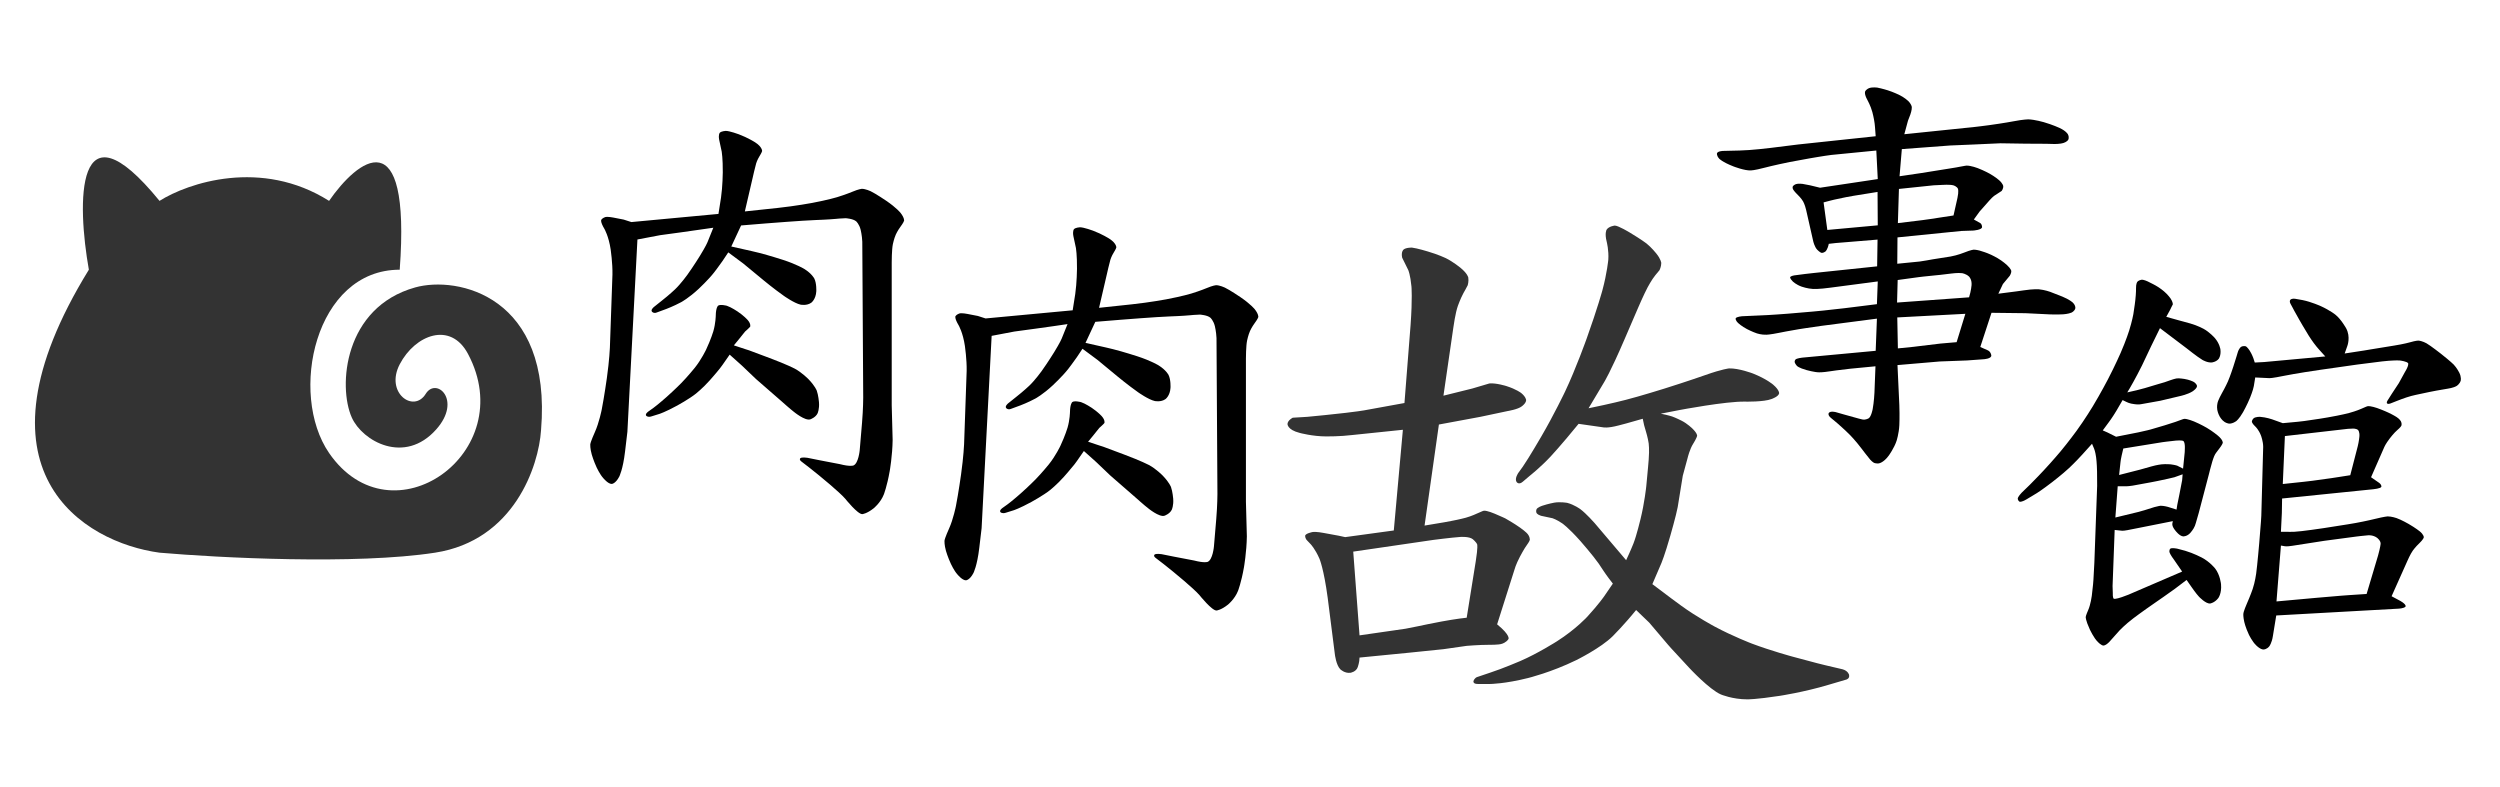
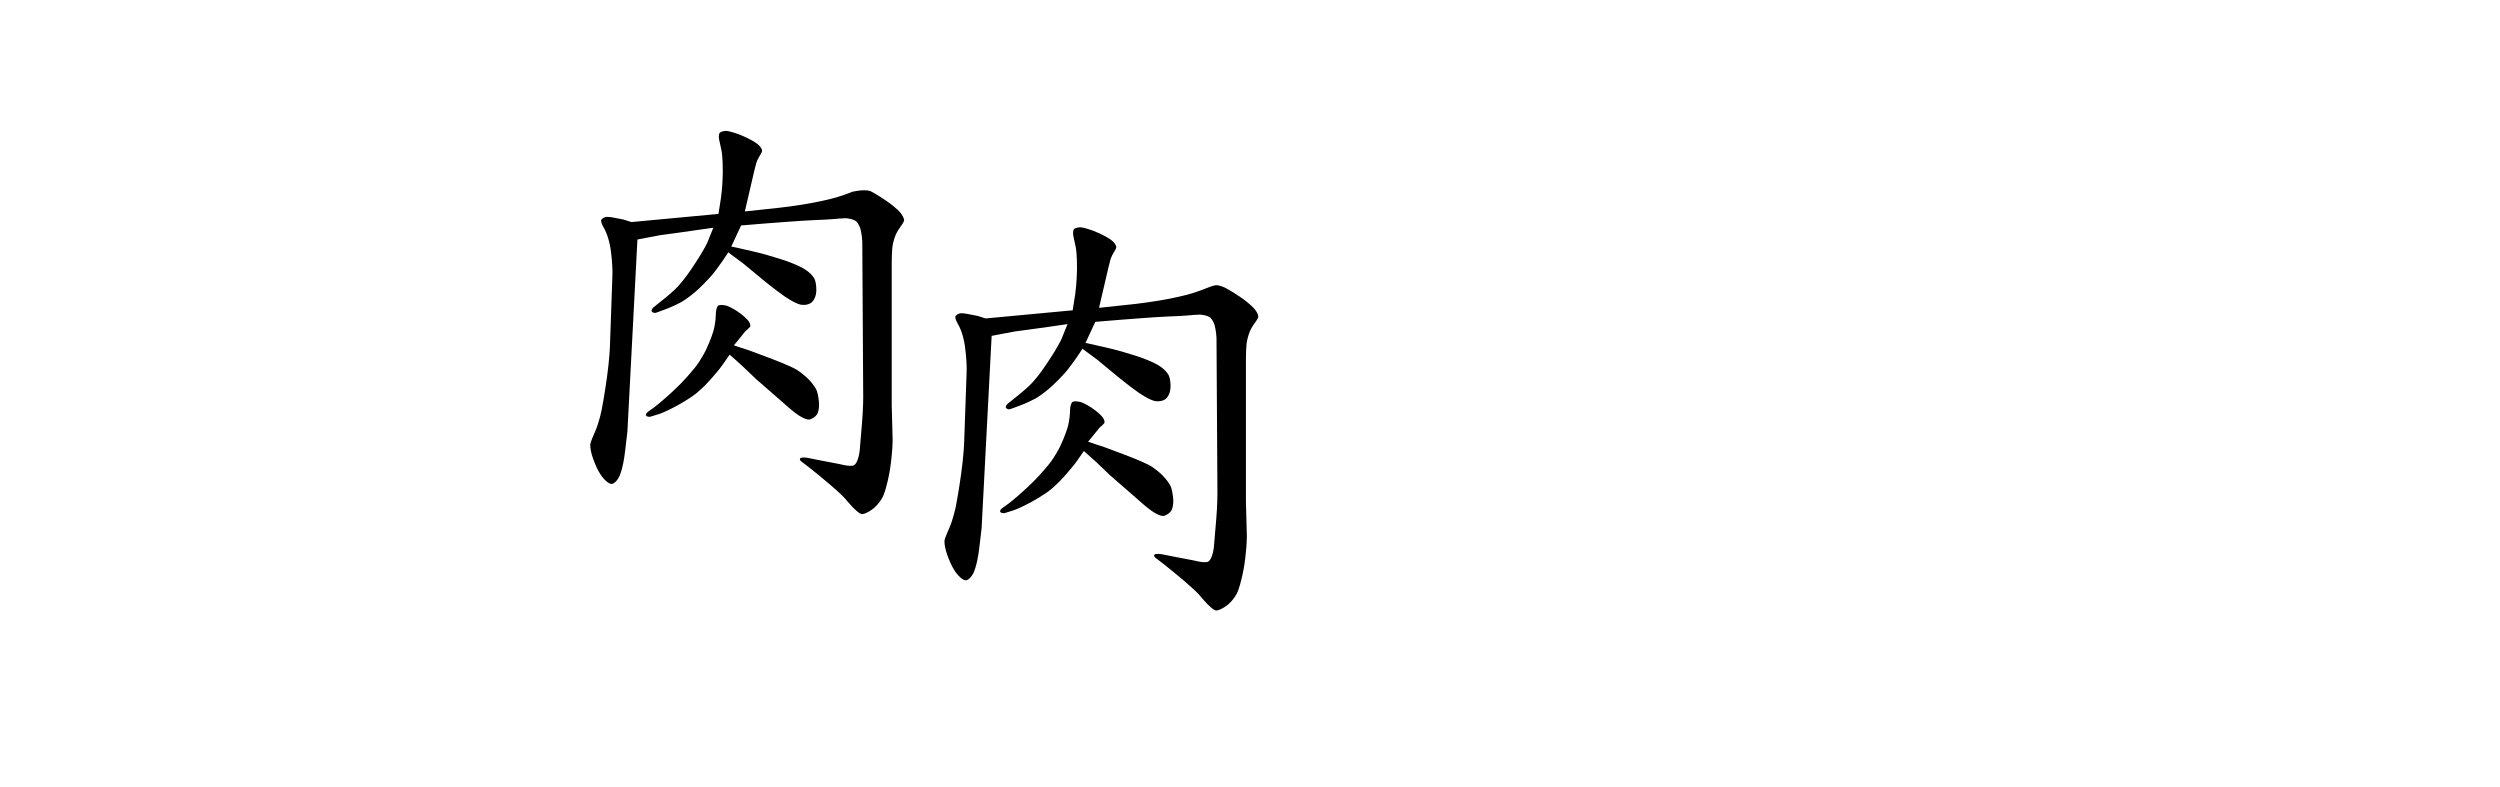
<svg xmlns="http://www.w3.org/2000/svg" width="143" height="45" viewBox="0 0 143 45" fill="none">
-   <path d="M9.124 11.49C4.274 5.54 4.409 11.636 5.083 15.427C-2.03 26.976 4.813 31.03 9.124 31.613C12.492 31.905 20.359 32.313 24.885 31.613C29.411 30.914 30.812 26.655 30.947 24.614C31.594 16.915 26.163 15.765 23.747 16.441C19.668 17.583 19.328 22.102 20.122 23.882C20.727 25.235 23.143 26.603 24.955 24.559C26.445 22.879 24.955 21.549 24.351 22.529C23.659 23.652 22.014 22.468 22.864 20.838C23.747 19.147 25.77 18.366 26.767 20.239C29.788 25.912 22.391 31.102 18.823 25.912C16.498 22.529 18.015 15.427 22.864 15.427C23.511 6.678 20.44 9.157 18.823 11.49C14.943 9.04 10.741 10.469 9.124 11.49Z" fill="#333333">
- </path>
-   <path d="M42.391 12.896L41.83 14.1C42.845 14.32 43.413 14.462 43.413 14.462C43.98 14.604 44.782 14.863 44.782 14.863C45.583 15.122 46.011 15.387 46.011 15.387C46.438 15.653 46.578 15.931 46.578 15.931C46.718 16.209 46.692 16.668 46.692 16.668C46.665 17.128 46.405 17.315 46.405 17.315C46.144 17.503 45.79 17.425 45.79 17.425C45.436 17.348 44.842 16.927 44.842 16.927C44.248 16.507 43.687 16.041 43.687 16.041L42.511 15.07L41.657 14.436C41.496 14.682 41.329 14.928 41.329 14.928C41.162 15.174 40.849 15.581 40.849 15.581C40.535 15.989 39.967 16.52 39.967 16.52C39.399 17.05 38.965 17.283 38.965 17.283C38.531 17.516 38.117 17.671 38.117 17.671L37.556 17.878C37.396 17.943 37.296 17.833 37.296 17.833C37.196 17.723 37.409 17.555 37.409 17.555L37.864 17.192C38.278 16.869 38.611 16.552 38.611 16.552C38.945 16.235 39.313 15.724 39.313 15.724C39.68 15.213 40.034 14.637 40.034 14.637C40.388 14.061 40.468 13.854 40.468 13.854L40.802 13.026C39.974 13.155 37.757 13.453 37.757 13.453L36.461 13.699L35.887 24.698C35.873 24.802 35.753 25.83 35.753 25.83C35.633 26.859 35.419 27.267 35.419 27.267C35.206 27.674 34.992 27.681 34.992 27.681C34.778 27.687 34.498 27.338 34.498 27.338C34.311 27.131 34.13 26.743 34.13 26.743C33.95 26.354 33.85 26.005 33.85 26.005C33.75 25.656 33.763 25.423 33.763 25.423C33.777 25.267 34.024 24.724 34.024 24.724C34.271 24.18 34.418 23.43 34.418 23.43C34.565 22.679 34.712 21.631 34.712 21.631C34.858 20.583 34.885 19.897 34.885 19.897L35.032 15.704C35.045 15.057 34.932 14.281 34.932 14.281C34.818 13.505 34.571 13.09 34.571 13.09C34.324 12.676 34.391 12.573 34.391 12.573C34.458 12.469 34.618 12.418 34.618 12.418C34.752 12.379 35.072 12.443 35.072 12.443L35.673 12.56L36.114 12.702L41.096 12.236L41.242 11.305C41.336 10.658 41.343 9.862 41.343 9.862C41.349 9.066 41.283 8.678 41.283 8.678L41.136 7.992C41.082 7.694 41.169 7.597 41.169 7.597C41.256 7.5 41.51 7.487 41.51 7.487C41.737 7.487 42.258 7.681 42.258 7.681C42.778 7.875 43.193 8.141 43.193 8.141C43.606 8.406 43.593 8.639 43.593 8.639C43.58 8.717 43.446 8.93 43.446 8.93C43.313 9.144 43.253 9.344 43.253 9.344C43.193 9.545 43.059 10.14 43.059 10.14L42.605 12.094C43.473 12.003 44.495 11.893 44.495 11.893C45.516 11.783 46.445 11.609 46.445 11.609C47.373 11.434 47.88 11.279 47.88 11.279C48.388 11.123 48.755 10.968 48.755 10.968C49.123 10.813 49.296 10.8 49.296 10.8C49.51 10.8 49.797 10.936 49.797 10.936C50.084 11.072 50.685 11.479 50.685 11.479C51.286 11.887 51.513 12.178 51.513 12.178C51.74 12.469 51.714 12.624 51.714 12.624C51.687 12.728 51.513 12.961 51.513 12.961C51.34 13.194 51.239 13.42 51.239 13.42C51.139 13.647 51.072 13.964 51.072 13.964C51.006 14.281 51.006 15.006 51.006 15.006L51.006 23.184L51.059 25.164C51.046 26.07 50.892 26.943 50.892 26.943C50.739 27.817 50.552 28.289 50.552 28.289C50.365 28.761 49.977 29.072 49.977 29.072C49.59 29.382 49.33 29.408 49.33 29.408C49.069 29.434 48.348 28.528 48.348 28.528C48.014 28.14 46.852 27.195 46.852 27.195L46.304 26.756L45.85 26.406C45.69 26.29 45.777 26.212 45.777 26.212C45.864 26.134 46.184 26.186 46.184 26.186L46.892 26.328L48.041 26.549C48.642 26.704 48.815 26.626 48.815 26.626C49.109 26.51 49.176 25.746 49.176 25.746C49.243 24.983 49.309 24.174 49.309 24.174C49.376 23.365 49.376 22.744 49.376 22.744L49.323 13.828C49.309 13.466 49.229 13.142 49.229 13.142C49.149 12.819 48.976 12.663 48.976 12.663C48.802 12.508 48.375 12.482 48.375 12.482C48.188 12.482 47.794 12.521 47.794 12.521C47.4 12.56 46.658 12.586 46.658 12.586C45.917 12.612 43.807 12.78 43.807 12.78L42.391 12.896ZM41.977 19.755C42.551 19.949 42.845 20.039 42.845 20.039L44.02 20.479C45.022 20.855 45.45 21.081 45.45 21.081C45.877 21.308 46.251 21.696 46.251 21.696C46.625 22.084 46.718 22.343 46.718 22.343C46.812 22.602 46.845 23.003 46.845 23.003C46.879 23.404 46.765 23.643 46.765 23.643C46.652 23.883 46.351 23.986 46.351 23.986C46.051 24.09 45.396 23.546 45.396 23.546C45.223 23.417 44.702 22.951 44.702 22.951L43.246 21.683L42.431 20.906L41.737 20.285C41.389 20.803 41.182 21.068 41.182 21.068C40.975 21.334 40.588 21.767 40.588 21.767C40.201 22.201 39.813 22.511 39.813 22.511C39.426 22.822 38.738 23.197 38.738 23.197C38.05 23.572 37.717 23.676 37.717 23.676L37.262 23.818C37.062 23.883 36.969 23.786 36.969 23.786C36.875 23.689 37.075 23.546 37.075 23.546L37.383 23.326C37.65 23.132 38.131 22.705 38.131 22.705C38.611 22.278 38.972 21.909 38.972 21.909C39.333 21.541 39.727 21.055 39.727 21.055C40.121 20.57 40.394 19.988 40.394 19.988C40.668 19.405 40.802 18.952 40.802 18.952C40.935 18.5 40.942 18.047 40.942 18.047C40.949 17.594 41.069 17.49 41.069 17.49C41.189 17.387 41.576 17.49 41.576 17.49C41.817 17.568 42.184 17.814 42.184 17.814C42.551 18.059 42.758 18.293 42.758 18.293C42.965 18.525 42.912 18.681 42.912 18.681C42.885 18.732 42.618 18.965 42.618 18.965L42.244 19.431L41.977 19.755Z" fill="#000000">
+   <path d="M42.391 12.896L41.83 14.1C42.845 14.32 43.413 14.462 43.413 14.462C43.98 14.604 44.782 14.863 44.782 14.863C45.583 15.122 46.011 15.387 46.011 15.387C46.438 15.653 46.578 15.931 46.578 15.931C46.718 16.209 46.692 16.668 46.692 16.668C46.665 17.128 46.405 17.315 46.405 17.315C46.144 17.503 45.79 17.425 45.79 17.425C45.436 17.348 44.842 16.927 44.842 16.927C44.248 16.507 43.687 16.041 43.687 16.041L42.511 15.07L41.657 14.436C41.496 14.682 41.329 14.928 41.329 14.928C41.162 15.174 40.849 15.581 40.849 15.581C40.535 15.989 39.967 16.52 39.967 16.52C39.399 17.05 38.965 17.283 38.965 17.283C38.531 17.516 38.117 17.671 38.117 17.671L37.556 17.878C37.396 17.943 37.296 17.833 37.296 17.833C37.196 17.723 37.409 17.555 37.409 17.555L37.864 17.192C38.278 16.869 38.611 16.552 38.611 16.552C38.945 16.235 39.313 15.724 39.313 15.724C39.68 15.213 40.034 14.637 40.034 14.637C40.388 14.061 40.468 13.854 40.468 13.854L40.802 13.026C39.974 13.155 37.757 13.453 37.757 13.453L36.461 13.699L35.887 24.698C35.873 24.802 35.753 25.83 35.753 25.83C35.633 26.859 35.419 27.267 35.419 27.267C35.206 27.674 34.992 27.681 34.992 27.681C34.778 27.687 34.498 27.338 34.498 27.338C34.311 27.131 34.13 26.743 34.13 26.743C33.95 26.354 33.85 26.005 33.85 26.005C33.75 25.656 33.763 25.423 33.763 25.423C33.777 25.267 34.024 24.724 34.024 24.724C34.271 24.18 34.418 23.43 34.418 23.43C34.565 22.679 34.712 21.631 34.712 21.631C34.858 20.583 34.885 19.897 34.885 19.897L35.032 15.704C35.045 15.057 34.932 14.281 34.932 14.281C34.818 13.505 34.571 13.09 34.571 13.09C34.324 12.676 34.391 12.573 34.391 12.573C34.458 12.469 34.618 12.418 34.618 12.418C34.752 12.379 35.072 12.443 35.072 12.443L35.673 12.56L36.114 12.702L41.096 12.236L41.242 11.305C41.336 10.658 41.343 9.862 41.343 9.862C41.349 9.066 41.283 8.678 41.283 8.678L41.136 7.992C41.082 7.694 41.169 7.597 41.169 7.597C41.256 7.5 41.51 7.487 41.51 7.487C41.737 7.487 42.258 7.681 42.258 7.681C42.778 7.875 43.193 8.141 43.193 8.141C43.606 8.406 43.593 8.639 43.593 8.639C43.58 8.717 43.446 8.93 43.446 8.93C43.313 9.144 43.253 9.344 43.253 9.344C43.193 9.545 43.059 10.14 43.059 10.14L42.605 12.094C43.473 12.003 44.495 11.893 44.495 11.893C45.516 11.783 46.445 11.609 46.445 11.609C47.373 11.434 47.88 11.279 47.88 11.279C48.388 11.123 48.755 10.968 48.755 10.968C49.51 10.8 49.797 10.936 49.797 10.936C50.084 11.072 50.685 11.479 50.685 11.479C51.286 11.887 51.513 12.178 51.513 12.178C51.74 12.469 51.714 12.624 51.714 12.624C51.687 12.728 51.513 12.961 51.513 12.961C51.34 13.194 51.239 13.42 51.239 13.42C51.139 13.647 51.072 13.964 51.072 13.964C51.006 14.281 51.006 15.006 51.006 15.006L51.006 23.184L51.059 25.164C51.046 26.07 50.892 26.943 50.892 26.943C50.739 27.817 50.552 28.289 50.552 28.289C50.365 28.761 49.977 29.072 49.977 29.072C49.59 29.382 49.33 29.408 49.33 29.408C49.069 29.434 48.348 28.528 48.348 28.528C48.014 28.14 46.852 27.195 46.852 27.195L46.304 26.756L45.85 26.406C45.69 26.29 45.777 26.212 45.777 26.212C45.864 26.134 46.184 26.186 46.184 26.186L46.892 26.328L48.041 26.549C48.642 26.704 48.815 26.626 48.815 26.626C49.109 26.51 49.176 25.746 49.176 25.746C49.243 24.983 49.309 24.174 49.309 24.174C49.376 23.365 49.376 22.744 49.376 22.744L49.323 13.828C49.309 13.466 49.229 13.142 49.229 13.142C49.149 12.819 48.976 12.663 48.976 12.663C48.802 12.508 48.375 12.482 48.375 12.482C48.188 12.482 47.794 12.521 47.794 12.521C47.4 12.56 46.658 12.586 46.658 12.586C45.917 12.612 43.807 12.78 43.807 12.78L42.391 12.896ZM41.977 19.755C42.551 19.949 42.845 20.039 42.845 20.039L44.02 20.479C45.022 20.855 45.45 21.081 45.45 21.081C45.877 21.308 46.251 21.696 46.251 21.696C46.625 22.084 46.718 22.343 46.718 22.343C46.812 22.602 46.845 23.003 46.845 23.003C46.879 23.404 46.765 23.643 46.765 23.643C46.652 23.883 46.351 23.986 46.351 23.986C46.051 24.09 45.396 23.546 45.396 23.546C45.223 23.417 44.702 22.951 44.702 22.951L43.246 21.683L42.431 20.906L41.737 20.285C41.389 20.803 41.182 21.068 41.182 21.068C40.975 21.334 40.588 21.767 40.588 21.767C40.201 22.201 39.813 22.511 39.813 22.511C39.426 22.822 38.738 23.197 38.738 23.197C38.05 23.572 37.717 23.676 37.717 23.676L37.262 23.818C37.062 23.883 36.969 23.786 36.969 23.786C36.875 23.689 37.075 23.546 37.075 23.546L37.383 23.326C37.65 23.132 38.131 22.705 38.131 22.705C38.611 22.278 38.972 21.909 38.972 21.909C39.333 21.541 39.727 21.055 39.727 21.055C40.121 20.57 40.394 19.988 40.394 19.988C40.668 19.405 40.802 18.952 40.802 18.952C40.935 18.5 40.942 18.047 40.942 18.047C40.949 17.594 41.069 17.49 41.069 17.49C41.189 17.387 41.576 17.49 41.576 17.49C41.817 17.568 42.184 17.814 42.184 17.814C42.551 18.059 42.758 18.293 42.758 18.293C42.965 18.525 42.912 18.681 42.912 18.681C42.885 18.732 42.618 18.965 42.618 18.965L42.244 19.431L41.977 19.755Z" fill="#000000">
</path>
  <path d="M62.652 18.409L62.091 19.613C63.106 19.833 63.674 19.975 63.674 19.975C64.242 20.117 65.043 20.376 65.043 20.376C65.844 20.635 66.272 20.9 66.272 20.9C66.699 21.165 66.839 21.444 66.839 21.444C66.98 21.722 66.953 22.181 66.953 22.181C66.926 22.641 66.666 22.828 66.666 22.828C66.405 23.016 66.051 22.938 66.051 22.938C65.697 22.861 65.103 22.44 65.103 22.44C64.509 22.02 63.948 21.554 63.948 21.554L62.772 20.583L61.918 19.949C61.757 20.195 61.59 20.441 61.59 20.441C61.423 20.687 61.11 21.094 61.11 21.094C60.796 21.502 60.228 22.032 60.228 22.032C59.66 22.563 59.226 22.796 59.226 22.796C58.792 23.029 58.378 23.184 58.378 23.184L57.817 23.391C57.657 23.456 57.557 23.346 57.557 23.346C57.457 23.236 57.67 23.068 57.67 23.068L58.124 22.705C58.538 22.382 58.872 22.065 58.872 22.065C59.206 21.748 59.574 21.237 59.574 21.237C59.941 20.725 60.295 20.15 60.295 20.15C60.649 19.574 60.729 19.367 60.729 19.367L61.063 18.538C60.235 18.668 58.018 18.965 58.018 18.965L56.722 19.211L56.148 30.211C56.135 30.314 56.014 31.343 56.014 31.343C55.894 32.372 55.68 32.779 55.68 32.779C55.467 33.187 55.253 33.194 55.253 33.194C55.039 33.2 54.759 32.851 54.759 32.851C54.572 32.644 54.392 32.255 54.392 32.255C54.211 31.867 54.111 31.518 54.111 31.518C54.011 31.168 54.024 30.936 54.024 30.936C54.038 30.78 54.285 30.237 54.285 30.237C54.532 29.693 54.679 28.943 54.679 28.943C54.826 28.192 54.972 27.144 54.972 27.144C55.119 26.096 55.146 25.41 55.146 25.41L55.293 21.217C55.306 20.57 55.193 19.794 55.193 19.794C55.079 19.017 54.832 18.603 54.832 18.603C54.585 18.189 54.652 18.086 54.652 18.086C54.719 17.982 54.879 17.93 54.879 17.93C55.013 17.892 55.333 17.956 55.333 17.956L55.934 18.073L56.375 18.215L61.357 17.749L61.504 16.817C61.597 16.17 61.604 15.375 61.604 15.375C61.61 14.579 61.544 14.191 61.544 14.191L61.397 13.505C61.343 13.207 61.43 13.11 61.43 13.11C61.517 13.013 61.771 13 61.771 13C61.998 13 62.519 13.194 62.519 13.194C63.039 13.388 63.453 13.653 63.453 13.653C63.867 13.919 63.854 14.152 63.854 14.152C63.841 14.229 63.707 14.443 63.707 14.443C63.574 14.656 63.514 14.857 63.514 14.857C63.453 15.057 63.32 15.653 63.32 15.653L62.866 17.607C63.734 17.516 64.756 17.406 64.756 17.406C65.777 17.296 66.706 17.122 66.706 17.122C67.634 16.947 68.141 16.791 68.141 16.791C68.649 16.636 69.016 16.481 69.016 16.481C69.383 16.326 69.557 16.313 69.557 16.313C69.771 16.313 70.058 16.449 70.058 16.449C70.345 16.584 70.946 16.992 70.946 16.992C71.547 17.4 71.774 17.691 71.774 17.691C72.001 17.982 71.975 18.137 71.975 18.137C71.948 18.241 71.774 18.474 71.774 18.474C71.601 18.707 71.501 18.933 71.501 18.933C71.4 19.16 71.334 19.477 71.334 19.477C71.267 19.794 71.267 20.518 71.267 20.518L71.267 28.697L71.32 30.677C71.307 31.582 71.153 32.456 71.153 32.456C71 33.329 70.813 33.802 70.813 33.802C70.626 34.274 70.238 34.585 70.238 34.585C69.851 34.895 69.591 34.921 69.591 34.921C69.33 34.947 68.609 34.041 68.609 34.041C68.275 33.653 67.113 32.708 67.113 32.708L66.565 32.268L66.111 31.919C65.951 31.802 66.038 31.725 66.038 31.725C66.125 31.647 66.445 31.699 66.445 31.699L67.153 31.841L68.302 32.061C68.903 32.217 69.076 32.139 69.076 32.139C69.37 32.023 69.437 31.259 69.437 31.259C69.504 30.495 69.57 29.687 69.57 29.687C69.637 28.878 69.637 28.257 69.637 28.257L69.584 19.341C69.57 18.979 69.49 18.655 69.49 18.655C69.41 18.331 69.237 18.176 69.237 18.176C69.063 18.021 68.636 17.995 68.636 17.995C68.449 17.995 68.055 18.034 68.055 18.034C67.661 18.073 66.919 18.099 66.919 18.099C66.178 18.124 64.068 18.293 64.068 18.293L62.652 18.409ZM62.238 25.267C62.812 25.462 63.106 25.552 63.106 25.552L64.282 25.992C65.283 26.367 65.711 26.594 65.711 26.594C66.138 26.82 66.512 27.209 66.512 27.209C66.886 27.597 66.98 27.856 66.98 27.856C67.073 28.114 67.106 28.516 67.106 28.516C67.14 28.917 67.026 29.156 67.026 29.156C66.913 29.395 66.612 29.499 66.612 29.499C66.312 29.603 65.657 29.059 65.657 29.059C65.484 28.93 64.963 28.464 64.963 28.464L63.507 27.196L62.692 26.419L61.998 25.798C61.651 26.316 61.444 26.581 61.444 26.581C61.236 26.846 60.849 27.28 60.849 27.28C60.462 27.713 60.075 28.024 60.075 28.024C59.687 28.334 58.999 28.71 58.999 28.71C58.312 29.085 57.978 29.189 57.978 29.189L57.523 29.331C57.323 29.395 57.23 29.299 57.23 29.299C57.136 29.201 57.337 29.059 57.337 29.059L57.644 28.839C57.911 28.645 58.392 28.218 58.392 28.218C58.872 27.791 59.233 27.422 59.233 27.422C59.594 27.053 59.988 26.568 59.988 26.568C60.382 26.083 60.656 25.5 60.656 25.5C60.929 24.918 61.063 24.465 61.063 24.465C61.196 24.012 61.203 23.559 61.203 23.559C61.21 23.107 61.33 23.003 61.33 23.003C61.45 22.899 61.837 23.003 61.837 23.003C62.078 23.081 62.445 23.326 62.445 23.326C62.812 23.572 63.019 23.805 63.019 23.805C63.227 24.038 63.173 24.194 63.173 24.194C63.146 24.245 62.879 24.478 62.879 24.478L62.505 24.944L62.238 25.267Z" fill="#000000">
</path>
-   <path d="M94.515 33.413C95.294 34.01 96.175 34.653 96.175 34.653C97.056 35.294 98.085 35.843 98.085 35.843C99.114 36.396 100.205 36.813 100.205 36.813C101.299 37.226 102.545 37.563 102.545 37.563C103.787 37.906 104.415 38.053 104.415 38.053L105.395 38.283C105.71 38.371 105.765 38.593 105.765 38.593C105.821 38.822 105.605 38.873 105.605 38.873L104.585 39.173C103.177 39.595 101.795 39.803 101.795 39.803C100.414 40.014 99.945 40.003 99.945 40.003C99.093 40.003 98.435 39.723 98.435 39.723C97.777 39.442 96.635 38.213 96.635 38.213C95.496 36.993 95.405 36.873 95.405 36.873L94.335 35.613L93.585 34.893C92.937 35.701 92.255 36.383 92.255 36.383C91.57 37.068 90.155 37.763 90.155 37.763C88.737 38.457 87.405 38.783 87.405 38.783C86.08 39.117 85.245 39.123 85.245 39.123L84.525 39.123C84.229 39.123 84.285 38.953 84.285 38.953C84.341 38.786 84.475 38.733 84.475 38.733L85.245 38.473C85.95 38.245 86.955 37.813 86.955 37.813C87.956 37.383 89.055 36.683 89.055 36.683C90.158 35.981 90.805 35.263 90.805 35.263C91.454 34.552 91.755 34.113 91.755 34.113L92.255 33.383C91.885 32.909 91.715 32.643 91.715 32.643L91.435 32.223C91.102 31.749 90.395 30.943 90.395 30.943C89.682 30.144 89.355 29.933 89.355 29.933C89.031 29.714 88.805 29.643 88.805 29.643L88.145 29.503C87.923 29.433 87.885 29.333 87.885 29.333C87.848 29.237 87.885 29.143 87.885 29.143C87.922 29.02 88.235 28.923 88.235 28.923C88.55 28.818 88.895 28.753 88.895 28.753C89.238 28.692 89.645 28.763 89.645 28.763C90.053 28.869 90.395 29.123 90.395 29.123C90.738 29.378 91.215 29.923 91.215 29.923L93.015 32.043C93.256 31.534 93.435 31.083 93.435 31.083C93.612 30.635 93.835 29.703 93.835 29.703C94.067 28.764 94.165 27.833 94.165 27.833C94.258 26.902 94.305 26.293 94.305 26.293C94.352 25.687 94.305 25.363 94.305 25.363C94.259 25.038 94.145 24.673 94.145 24.673C94.034 24.304 94.035 24.283 94.035 24.283L93.965 23.953C93.261 24.164 92.595 24.333 92.595 24.333C91.937 24.509 91.695 24.443 91.695 24.443L90.295 24.243C89.294 25.473 88.695 26.113 88.695 26.113C88.102 26.745 87.505 27.213 87.505 27.213L87.105 27.553C86.864 27.764 86.745 27.563 86.745 27.563C86.625 27.37 86.845 27.053 86.845 27.053L87.105 26.693C87.458 26.184 88.165 24.963 88.165 24.963C88.879 23.743 89.515 22.413 89.515 22.413C90.146 21.087 90.765 19.343 90.765 19.343C91.386 17.605 91.655 16.613 91.655 16.613C91.924 15.621 91.995 14.853 91.995 14.853C92.032 14.326 91.905 13.833 91.905 13.833C91.776 13.341 91.895 13.143 91.895 13.143C92.016 12.941 92.365 12.903 92.365 12.903C92.569 12.903 93.225 13.303 93.225 13.303C93.883 13.698 94.175 13.923 94.175 13.923C94.463 14.152 94.735 14.493 94.735 14.493C95.013 14.836 95.025 15.043 95.025 15.043C95.025 15.254 94.925 15.453 94.925 15.453C94.888 15.506 94.685 15.743 94.685 15.743C94.481 15.989 94.245 16.433 94.245 16.433C94.014 16.872 93.705 17.593 93.705 17.593L92.925 19.403C92.11 21.3 91.755 21.863 91.755 21.863L90.865 23.353C92.163 23.09 92.985 22.873 92.985 22.873C93.81 22.663 95.185 22.233 95.185 22.233C96.557 21.803 97.545 21.453 97.545 21.453C98.537 21.102 98.905 21.073 98.905 21.073C99.462 21.056 100.265 21.363 100.265 21.363C101.062 21.679 101.425 22.003 101.425 22.003C101.796 22.319 101.765 22.503 101.765 22.503C101.728 22.688 101.335 22.823 101.335 22.823C100.891 22.999 99.815 22.973 99.815 22.973C98.74 22.947 96.075 23.453 96.075 23.453L94.995 23.663C95.44 23.751 95.645 23.823 95.645 23.823C95.849 23.893 96.185 24.063 96.185 24.063C96.519 24.23 96.805 24.513 96.805 24.513C97.093 24.794 97.075 24.923 97.075 24.923C97.057 25.055 96.855 25.373 96.855 25.373C96.651 25.689 96.535 26.183 96.535 26.183L96.255 27.213L95.965 29.003C95.873 29.495 95.545 30.633 95.545 30.633C95.221 31.766 95.035 32.203 95.035 32.203L94.515 33.413ZM82.565 22.633L84.215 22.223L85.195 21.933C85.585 21.898 86.165 22.083 86.165 22.083C86.749 22.268 87.015 22.483 87.015 22.483C87.284 22.703 87.295 22.883 87.295 22.883C87.295 23.068 87.045 23.243 87.045 23.243C86.823 23.419 86.235 23.513 86.235 23.513L84.675 23.843L82.305 24.283L81.485 30.063C82.486 29.905 82.995 29.803 82.995 29.803C83.505 29.707 83.845 29.613 83.845 29.613C84.188 29.517 84.485 29.373 84.485 29.373C84.782 29.233 84.875 29.213 84.875 29.213C85.061 29.196 85.495 29.383 85.495 29.383C85.931 29.568 86.105 29.653 86.105 29.653C86.272 29.741 86.685 30.003 86.685 30.003C87.102 30.267 87.315 30.473 87.315 30.473C87.528 30.675 87.505 30.883 87.505 30.883C87.487 30.971 87.345 31.163 87.345 31.163C87.197 31.356 86.945 31.833 86.945 31.833C86.695 32.307 86.625 32.593 86.625 32.593L85.635 35.713C86.414 36.345 86.285 36.553 86.285 36.553C86.156 36.755 85.915 36.823 85.915 36.823C85.73 36.893 85.165 36.883 85.165 36.883C84.6 36.883 83.895 36.943 83.895 36.943L82.565 37.133L80.615 37.333L77.765 37.613C77.765 37.877 77.665 38.153 77.665 38.153C77.573 38.434 77.245 38.483 77.245 38.483C76.912 38.527 76.665 38.283 76.665 38.283C76.424 38.037 76.355 37.433 76.355 37.433L75.945 34.203C75.723 32.535 75.475 31.963 75.475 31.963C75.225 31.392 74.975 31.133 74.975 31.133L74.775 30.923C74.646 30.8 74.655 30.653 74.655 30.653C74.655 30.513 75.075 30.433 75.075 30.433C75.279 30.398 75.705 30.483 75.705 30.483L76.575 30.643L76.945 30.723L79.725 30.343L80.245 24.583L77.355 24.883C76.651 24.971 75.865 24.963 75.865 24.963C75.078 24.963 74.345 24.763 74.345 24.763C73.613 24.579 73.645 24.243 73.645 24.243C73.664 24.032 73.945 23.893 73.945 23.893L74.775 23.843L75.795 23.743C77.704 23.55 78.135 23.453 78.135 23.453L80.335 23.053L80.685 18.593C80.797 17.048 80.735 16.383 80.735 16.383C80.671 15.716 80.555 15.453 80.555 15.453L80.205 14.743C80.131 14.409 80.275 14.283 80.275 14.283C80.414 14.152 80.765 14.163 80.765 14.163C81.062 14.198 81.665 14.383 81.665 14.383C82.268 14.559 82.695 14.763 82.695 14.763C83.122 14.974 83.535 15.313 83.535 15.313C83.952 15.656 83.985 15.873 83.985 15.873C84.022 16.084 83.955 16.313 83.955 16.313C83.9 16.436 83.715 16.753 83.715 16.753C83.539 17.078 83.395 17.483 83.395 17.483C83.247 17.887 83.135 18.713 83.135 18.713L82.565 22.633ZM77.765 36.343L80.395 35.963C80.525 35.946 81.675 35.703 81.675 35.703C82.825 35.466 83.485 35.383 83.485 35.383L83.895 35.333L84.415 32.093C84.545 31.268 84.495 31.143 84.495 31.143C84.449 31.012 84.245 30.843 84.245 30.843C84.041 30.676 83.535 30.713 83.535 30.713C83.026 30.748 81.985 30.883 81.985 30.883L77.405 31.553L77.765 36.343Z" fill="#333333">
- </path>
-   <path d="M107.289 7.793C107.265 7.367 107.23 7.068 107.23 7.068C107.194 6.769 107.099 6.413 107.099 6.413C107.004 6.056 106.814 5.717 106.814 5.717C106.624 5.377 106.683 5.239 106.683 5.239C106.743 5.101 106.921 5.038 106.921 5.038C107.099 4.975 107.372 5.009 107.372 5.009C107.669 5.067 107.978 5.165 107.978 5.165C108.286 5.262 108.613 5.418 108.613 5.418C108.939 5.573 109.141 5.769 109.141 5.769C109.343 5.964 109.355 6.125 109.355 6.125C109.367 6.286 109.272 6.551 109.272 6.551C109.129 6.896 109.117 6.976 109.117 6.976L108.927 7.678L112.382 7.321C112.928 7.275 113.771 7.16 113.771 7.16C114.614 7.045 115.184 6.936 115.184 6.936C115.754 6.827 116.015 6.827 116.015 6.827C116.395 6.838 116.905 6.988 116.905 6.988C117.416 7.137 117.802 7.316 117.802 7.316C118.187 7.494 118.282 7.678 118.282 7.678C118.377 7.862 118.306 7.989 118.306 7.989C118.235 8.115 118.045 8.173 118.045 8.173C117.796 8.253 117.463 8.236 117.463 8.236C117.131 8.219 115.908 8.219 115.908 8.219L114.424 8.196L112.904 8.265L111.551 8.322L108.785 8.529L108.654 10.082C109.651 9.944 110.405 9.817 110.405 9.817C111.159 9.691 111.48 9.645 111.48 9.645C111.8 9.599 112.085 9.541 112.085 9.541C112.37 9.484 112.489 9.472 112.489 9.472C112.75 9.472 113.124 9.616 113.124 9.616C113.498 9.76 113.807 9.933 113.807 9.933C114.115 10.105 114.341 10.301 114.341 10.301C114.566 10.496 114.584 10.64 114.584 10.64C114.602 10.784 114.495 10.922 114.495 10.922L114.056 11.209C113.937 11.29 113.605 11.681 113.605 11.681L113.237 12.095L112.904 12.555L113.272 12.762C113.379 12.831 113.373 12.992 113.373 12.992C113.367 13.153 112.869 13.188 112.869 13.188L112.192 13.211L111.503 13.28L108.536 13.579L108.524 15.086L109.806 14.959C109.865 14.959 110.554 14.833 110.554 14.833L111.575 14.672C111.966 14.603 112.352 14.447 112.352 14.447C112.738 14.292 112.893 14.28 112.893 14.28C113.035 14.28 113.231 14.332 113.231 14.332C113.427 14.384 113.694 14.488 113.694 14.488C113.961 14.591 114.258 14.764 114.258 14.764C114.555 14.936 114.798 15.161 114.798 15.161C115.041 15.385 115.047 15.505 115.047 15.505C115.053 15.626 114.958 15.776 114.958 15.776L114.566 16.247L114.305 16.8C115.172 16.696 115.742 16.61 115.742 16.61C116.312 16.523 116.62 16.547 116.62 16.547C116.965 16.581 117.261 16.69 117.261 16.69C117.558 16.8 117.968 16.966 117.968 16.966C118.377 17.133 118.555 17.3 118.555 17.3C118.733 17.467 118.71 17.628 118.71 17.628C118.674 17.8 118.49 17.881 118.49 17.881C118.306 17.961 118.009 17.979 118.009 17.979C117.713 17.996 117.273 17.984 117.273 17.984L115.86 17.915L113.913 17.892L113.272 19.848L113.712 20.043C113.878 20.124 113.902 20.325 113.902 20.325C113.925 20.526 113.462 20.549 113.462 20.549L112.513 20.618L110.957 20.676L108.536 20.883L108.642 23.172C108.666 23.828 108.642 24.317 108.642 24.317C108.619 24.805 108.482 25.22 108.482 25.22C108.346 25.634 108.037 26.059 108.037 26.059C107.728 26.485 107.455 26.508 107.455 26.508C107.36 26.519 107.241 26.491 107.241 26.491C107.123 26.462 106.974 26.289 106.974 26.289C106.826 26.117 106.488 25.668 106.488 25.668C106.149 25.22 105.852 24.915 105.852 24.915C105.556 24.61 105.093 24.207 105.093 24.207L104.748 23.92C104.511 23.736 104.612 23.615 104.612 23.615C104.713 23.494 105.01 23.575 105.01 23.575L105.449 23.701C106.327 23.954 106.529 23.994 106.529 23.994C106.731 24.035 106.897 23.92 106.897 23.92C107.04 23.816 107.117 23.402 107.117 23.402C107.194 22.988 107.218 22.47 107.218 22.47L107.277 20.952L105.841 21.09C105.188 21.159 104.707 21.234 104.707 21.234C104.226 21.309 104.048 21.297 104.048 21.297C103.799 21.297 103.342 21.171 103.342 21.171C102.884 21.044 102.784 20.929 102.784 20.929C102.683 20.814 102.659 20.728 102.659 20.728C102.635 20.642 102.7 20.567 102.7 20.567C102.766 20.492 103.086 20.457 103.086 20.457L107.289 20.066L107.36 18.226L104.179 18.64C103.431 18.744 102.896 18.83 102.896 18.83C102.362 18.916 101.798 19.031 101.798 19.031C101.234 19.146 101.044 19.146 101.044 19.146C100.759 19.158 100.498 19.071 100.498 19.071C100.237 18.985 99.928 18.824 99.928 18.824C99.62 18.663 99.43 18.485 99.43 18.485C99.24 18.306 99.281 18.209 99.281 18.209C99.323 18.111 99.667 18.088 99.667 18.088L100.688 18.042C101.151 18.03 102.255 17.944 102.255 17.944C103.359 17.858 104.273 17.766 104.273 17.766C105.188 17.674 105.983 17.57 105.983 17.57L107.36 17.398L107.408 16.098L104.701 16.454C104.036 16.547 103.71 16.529 103.71 16.529C103.383 16.512 103.057 16.397 103.057 16.397C102.73 16.282 102.546 16.098 102.546 16.098C102.362 15.914 102.398 15.851 102.398 15.851C102.433 15.787 102.623 15.753 102.623 15.753C102.813 15.718 103.751 15.615 103.751 15.615L107.372 15.235L107.396 13.705L105.579 13.855L105.01 13.901L104.606 13.947C104.535 14.292 104.416 14.384 104.416 14.384C104.297 14.476 104.202 14.464 104.202 14.464C104.107 14.453 103.947 14.286 103.947 14.286C103.787 14.12 103.716 13.797 103.716 13.797L103.312 12.014C103.241 11.704 103.14 11.526 103.14 11.526C103.039 11.347 102.843 11.158 102.843 11.158C102.647 10.968 102.576 10.853 102.576 10.853C102.505 10.738 102.552 10.657 102.552 10.657C102.6 10.577 102.73 10.531 102.73 10.531C102.861 10.485 103.11 10.519 103.11 10.519C103.359 10.565 103.537 10.6 103.537 10.6L104.107 10.738L107.408 10.243L107.325 8.61L104.748 8.863C104.368 8.909 103.514 9.058 103.514 9.058L102.386 9.265C101.472 9.449 100.908 9.599 100.908 9.599C100.344 9.748 100.154 9.748 100.154 9.748C99.798 9.771 99.151 9.518 99.151 9.518C98.504 9.265 98.338 9.076 98.338 9.076C98.171 8.886 98.213 8.765 98.213 8.765C98.254 8.644 98.551 8.633 98.551 8.633L99.501 8.61C100.178 8.598 101.282 8.46 101.282 8.46L102.849 8.265L105.223 8.012L107.289 7.793ZM107.408 12.889L107.396 10.979C106.185 11.163 105.591 11.278 105.591 11.278C104.998 11.393 104.701 11.474 104.701 11.474L104.309 11.577L104.523 13.153L107.408 12.889ZM108.559 19.928C109.343 19.859 109.746 19.802 109.746 19.802L110.993 19.652L111.919 19.572L112.418 17.95L108.524 18.157L108.559 19.928ZM108.512 17.306L112.631 17.007C112.75 16.627 112.774 16.305 112.774 16.305C112.798 15.983 112.631 15.822 112.631 15.822C112.465 15.661 112.234 15.626 112.234 15.626C112.002 15.592 111.593 15.649 111.593 15.649C111.183 15.707 110.672 15.753 110.672 15.753C110.162 15.799 109.723 15.856 109.723 15.856L108.547 16.017L108.512 17.306ZM108.559 12.762C109.343 12.67 109.936 12.595 109.936 12.595C110.53 12.521 110.839 12.463 110.839 12.463L111.741 12.325L111.966 11.324C112.05 10.933 111.996 10.801 111.996 10.801C111.943 10.669 111.747 10.605 111.747 10.605C111.551 10.542 111.076 10.577 111.076 10.577L110.601 10.6L108.619 10.807L108.559 12.762Z" fill="#000000">
- </path>
-   <path d="M120.278 24.619C120.505 24.723 120.545 24.736 120.545 24.736L121.039 24.982C121.854 24.826 122.315 24.73 122.315 24.73C122.776 24.632 123.009 24.568 123.009 24.568C123.243 24.503 123.824 24.328 123.824 24.328C124.405 24.154 124.625 24.063 124.625 24.063C124.846 23.972 124.939 23.959 124.939 23.959C125.113 23.947 125.5 24.108 125.5 24.108C125.887 24.27 126.228 24.471 126.228 24.471C126.569 24.671 126.862 24.917 126.862 24.917C127.156 25.163 127.143 25.318 127.143 25.318C127.13 25.422 126.956 25.642 126.956 25.642C126.782 25.862 126.709 25.978 126.709 25.978C126.635 26.095 126.542 26.405 126.542 26.405C126.448 26.716 126.355 27.104 126.355 27.104L125.767 29.343C125.62 29.886 125.547 30.08 125.547 30.08C125.473 30.274 125.286 30.482 125.286 30.482C125.1 30.689 124.886 30.682 124.886 30.682C124.672 30.676 124.432 30.352 124.432 30.352C124.218 30.093 124.258 29.951 124.258 29.951L124.285 29.809L122.335 30.197C121.948 30.274 121.68 30.326 121.68 30.326C121.413 30.378 121.32 30.352 121.32 30.352L120.959 30.313L120.839 33.523L120.852 33.911C120.839 34.182 120.899 34.241 120.899 34.241C120.959 34.299 121.367 34.157 121.367 34.157C121.774 34.014 121.841 33.975 121.841 33.975L124.819 32.694L124.365 32.034C124.151 31.75 124.104 31.614 124.104 31.614C124.058 31.478 124.131 31.394 124.131 31.394C124.205 31.31 124.552 31.387 124.552 31.387L124.993 31.504C125.473 31.646 125.941 31.892 125.941 31.892C126.408 32.138 126.702 32.513 126.702 32.513C126.996 32.888 127.043 33.419 127.043 33.419C127.09 33.95 126.883 34.215 126.883 34.215C126.675 34.48 126.428 34.519 126.428 34.519C126.181 34.558 125.781 34.131 125.781 34.131C125.62 33.962 125.353 33.574 125.353 33.574L125.073 33.173C124.685 33.471 124.398 33.684 124.398 33.684C124.111 33.898 123.303 34.454 123.303 34.454C122.495 35.011 122.028 35.367 122.028 35.367C121.56 35.722 121.24 36.059 121.24 36.059L120.639 36.732C120.465 36.913 120.331 36.926 120.331 36.926C120.198 36.939 119.998 36.719 119.998 36.719C119.771 36.512 119.53 35.988 119.53 35.988C119.29 35.464 119.303 35.295 119.303 35.295C119.303 35.218 119.443 34.901 119.443 34.901C119.584 34.584 119.65 34.085 119.65 34.085C119.717 33.587 119.744 33.167 119.744 33.167C119.771 32.746 119.797 32.19 119.797 32.19L119.957 27.79C119.957 27.479 119.951 26.981 119.951 26.981C119.944 26.483 119.897 26.153 119.897 26.153C119.851 25.823 119.784 25.668 119.784 25.668L119.664 25.383C119.477 25.59 119.109 25.998 119.109 25.998C118.742 26.405 118.355 26.768 118.355 26.768C117.967 27.13 117.386 27.576 117.386 27.576C116.805 28.023 116.512 28.204 116.512 28.204L115.911 28.566C115.603 28.747 115.517 28.696 115.517 28.696C115.43 28.644 115.416 28.534 115.416 28.534C115.403 28.424 115.644 28.178 115.644 28.178L116.111 27.725C116.378 27.466 116.892 26.916 116.892 26.916C117.407 26.366 117.861 25.823 117.861 25.823C118.315 25.279 118.782 24.639 118.782 24.639C119.25 23.998 119.704 23.248 119.704 23.248C120.158 22.497 120.572 21.701 120.572 21.701C120.986 20.906 121.3 20.187 121.3 20.187C121.614 19.469 121.787 18.913 121.787 18.913C121.961 18.356 122.028 17.968 122.028 17.968C122.094 17.58 122.141 17.159 122.141 17.159C122.188 16.739 122.181 16.486 122.181 16.486C122.175 16.234 122.248 16.131 122.248 16.131C122.321 16.027 122.495 16.001 122.495 16.001C122.615 15.988 122.836 16.092 122.836 16.092C123.056 16.195 123.303 16.331 123.303 16.331C123.55 16.467 123.784 16.668 123.784 16.668C124.018 16.868 124.158 17.075 124.158 17.075C124.298 17.282 124.285 17.412 124.285 17.412C124.271 17.425 124.138 17.709 124.138 17.709L123.911 18.123C124.365 18.253 124.632 18.324 124.632 18.324C124.899 18.395 125.293 18.505 125.293 18.505C125.687 18.615 126.034 18.803 126.034 18.803C126.382 18.99 126.675 19.32 126.675 19.32C126.969 19.65 127.009 19.993 127.009 19.993C127.049 20.336 126.916 20.517 126.916 20.517C126.782 20.698 126.529 20.731 126.529 20.731C126.275 20.763 125.981 20.588 125.981 20.588C125.687 20.414 125.073 19.922 125.073 19.922L124.405 19.417L123.55 18.77C123.203 19.469 123.043 19.806 123.043 19.806L122.522 20.906C122.148 21.656 121.827 22.2 121.827 22.2L121.68 22.445C121.974 22.381 122.215 22.323 122.215 22.323C122.455 22.264 122.682 22.2 122.682 22.2L123.417 21.98L123.817 21.863C123.857 21.85 124.131 21.753 124.131 21.753C124.405 21.656 124.525 21.643 124.525 21.643C124.659 21.63 124.946 21.675 124.946 21.675C125.233 21.721 125.44 21.824 125.44 21.824C125.647 21.928 125.667 22.07 125.667 22.07C125.687 22.212 125.413 22.387 125.413 22.387C125.14 22.562 124.712 22.652 124.712 22.652L123.564 22.924L122.909 23.041C122.508 23.118 122.388 23.131 122.388 23.131C122.268 23.144 122.094 23.118 122.094 23.118C121.814 23.093 121.627 22.989 121.627 22.989L121.413 22.885C121.306 23.079 121.059 23.494 121.059 23.494C120.812 23.908 120.612 24.166 120.612 24.166L120.278 24.619ZM124.846 27.13L124.378 27.298L123.991 27.389C123.737 27.453 123.023 27.589 123.023 27.589C122.308 27.725 121.994 27.777 121.994 27.777C121.68 27.829 121.493 27.816 121.493 27.816L121.133 27.816L120.999 29.602L122.281 29.291C122.442 29.252 122.655 29.187 122.655 29.187L123.23 29.006C123.457 28.942 123.59 28.929 123.59 28.929C123.777 28.929 124.004 28.993 124.004 28.993L124.498 29.149C124.525 28.954 124.539 28.883 124.539 28.883C124.552 28.812 124.659 28.294 124.659 28.294L124.819 27.466L124.846 27.13ZM124.872 26.806L124.966 25.862C124.979 25.694 124.973 25.506 124.973 25.506C124.966 25.318 124.906 25.241 124.906 25.241C124.846 25.163 124.458 25.202 124.458 25.202C124.071 25.241 123.697 25.292 123.697 25.292L121.453 25.655C121.293 26.302 121.293 26.431 121.293 26.431L121.213 27.169L122.428 26.858L123.069 26.677C123.39 26.586 123.637 26.561 123.637 26.561C123.884 26.535 124.165 26.561 124.165 26.561C124.445 26.599 124.539 26.638 124.539 26.638L124.872 26.806ZM133.006 20.388C132.726 20.09 132.505 19.825 132.505 19.825C132.285 19.56 132.058 19.197 132.058 19.197C131.831 18.835 131.524 18.298 131.524 18.298C131.217 17.761 131.163 17.645 131.163 17.645L131.03 17.399C130.923 17.218 131.016 17.14 131.016 17.14C131.11 17.062 131.27 17.088 131.27 17.088L131.711 17.166C132.218 17.269 132.746 17.509 132.746 17.509C133.273 17.748 133.594 18.007 133.594 18.007C133.914 18.266 134.195 18.77 134.195 18.77C134.475 19.275 134.262 19.806 134.262 19.806L134.115 20.22C135.09 20.077 135.597 19.987 135.597 19.987L136.946 19.767C137.52 19.676 137.854 19.579 137.854 19.579C138.188 19.482 138.322 19.482 138.322 19.482C138.549 19.495 138.796 19.637 138.796 19.637C139.043 19.78 139.611 20.226 139.611 20.226C140.178 20.673 140.352 20.854 140.352 20.854C140.526 21.035 140.666 21.307 140.666 21.307C140.806 21.578 140.753 21.773 140.753 21.773C140.699 21.967 140.519 22.077 140.519 22.077C140.339 22.187 140.011 22.232 140.011 22.232C139.684 22.277 138.97 22.42 138.97 22.42C138.255 22.562 137.914 22.652 137.914 22.652C137.574 22.743 137.093 22.937 137.093 22.937L136.732 23.079C136.599 23.131 136.546 23.079 136.546 23.079C136.492 23.028 136.559 22.924 136.559 22.924L136.813 22.523L137.213 21.915L137.561 21.281C137.801 20.893 137.748 20.783 137.748 20.783C137.694 20.673 137.28 20.621 137.28 20.621C136.893 20.595 136.252 20.673 136.252 20.673L134.823 20.854L132.739 21.151C131.39 21.346 130.662 21.494 130.662 21.494C129.934 21.643 129.814 21.63 129.814 21.63L128.999 21.591C128.959 21.85 128.919 22.083 128.919 22.083C128.879 22.316 128.706 22.743 128.706 22.743C128.532 23.17 128.305 23.571 128.305 23.571C128.078 23.972 127.904 24.095 127.904 24.095C127.731 24.218 127.564 24.231 127.564 24.231C127.397 24.244 127.236 24.128 127.236 24.128C127.09 24.037 126.976 23.843 126.976 23.843C126.862 23.649 126.829 23.448 126.829 23.448C126.796 23.248 126.836 23.079 126.836 23.079C126.862 22.898 127.083 22.51 127.083 22.51C127.303 22.122 127.437 21.818 127.437 21.818C127.57 21.514 127.744 20.977 127.744 20.977C127.918 20.44 127.991 20.181 127.991 20.181C128.065 19.922 128.185 19.844 128.185 19.844C128.305 19.767 128.452 19.806 128.452 19.806C128.545 19.844 128.679 20.052 128.679 20.052C128.812 20.259 128.893 20.491 128.893 20.491L128.973 20.737C129.587 20.711 129.627 20.698 129.627 20.698L133.006 20.388ZM130.469 30.417C130.869 30.43 131.243 30.417 131.243 30.417C131.617 30.404 132.906 30.21 132.906 30.21C134.195 30.016 134.762 29.912 134.762 29.912C135.33 29.809 135.858 29.679 135.858 29.679C136.385 29.55 136.572 29.537 136.572 29.537C136.799 29.537 137.08 29.634 137.08 29.634C137.36 29.731 137.774 29.97 137.774 29.97C138.188 30.21 138.415 30.397 138.415 30.397C138.642 30.585 138.642 30.727 138.642 30.727C138.629 30.844 138.395 31.064 138.395 31.064C138.162 31.284 138.015 31.491 138.015 31.491C137.868 31.698 137.707 32.073 137.707 32.073L136.799 34.105L137.307 34.377C137.681 34.596 137.594 34.7 137.594 34.7C137.507 34.804 137.187 34.816 137.187 34.816L130.201 35.205C130.068 35.994 130.008 36.389 130.008 36.389C129.948 36.783 129.807 36.965 129.807 36.965C129.667 37.146 129.48 37.152 129.48 37.152C129.293 37.159 129.066 36.926 129.066 36.926C128.826 36.706 128.632 36.292 128.632 36.292C128.438 35.878 128.372 35.574 128.372 35.574C128.305 35.269 128.318 35.127 128.318 35.127C128.318 34.985 128.519 34.532 128.519 34.532C128.719 34.079 128.853 33.691 128.853 33.691C128.986 33.303 129.053 32.811 129.053 32.811C129.12 32.319 129.226 31.09 129.226 31.09C129.333 29.86 129.347 29.498 129.347 29.498L129.454 25.564C129.454 25.241 129.327 24.911 129.327 24.911C129.2 24.581 129.019 24.412 129.019 24.412C128.839 24.244 128.812 24.147 128.812 24.147C128.786 24.05 128.893 23.94 128.893 23.94C128.999 23.83 129.28 23.843 129.28 23.843C129.627 23.869 129.961 23.985 129.961 23.985L130.575 24.205C131.243 24.154 131.804 24.082 131.804 24.082C132.365 24.011 133.153 23.875 133.153 23.875C133.941 23.739 134.368 23.623 134.368 23.623C134.796 23.507 135.063 23.384 135.063 23.384C135.33 23.261 135.424 23.235 135.424 23.235C135.597 23.209 135.965 23.338 135.965 23.338C136.332 23.468 136.619 23.604 136.619 23.604C136.906 23.739 137.086 23.856 137.086 23.856C137.267 23.972 137.333 24.102 137.333 24.102C137.4 24.231 137.36 24.348 137.36 24.348C137.32 24.438 137.133 24.594 137.133 24.594C136.946 24.749 136.699 25.072 136.699 25.072C136.452 25.396 136.385 25.564 136.385 25.564L135.624 27.298L136.091 27.622C136.252 27.751 136.212 27.848 136.212 27.848C136.172 27.945 135.758 27.984 135.758 27.984L130.535 28.515C130.522 29.226 130.522 29.343 130.522 29.343L130.469 30.417ZM130.215 34.402C131.217 34.312 132.499 34.195 132.499 34.195C133.781 34.079 134.382 34.04 134.382 34.04L135.37 33.975L136.025 31.776C136.158 31.297 136.172 31.109 136.172 31.109C136.185 30.922 135.965 30.76 135.965 30.76C135.744 30.598 135.477 30.617 135.477 30.617C135.21 30.637 134.796 30.689 134.796 30.689L132.953 30.934L131.123 31.219C130.789 31.271 130.696 31.245 130.696 31.245L130.469 31.206L130.215 34.402ZM130.575 27.686C131.497 27.596 132.278 27.499 132.278 27.499C133.06 27.402 133.861 27.272 133.861 27.272L134.435 27.182L134.863 25.525C134.929 25.267 134.956 24.982 134.956 24.982C134.983 24.697 134.883 24.6 134.883 24.6C134.783 24.503 134.576 24.516 134.576 24.516C134.368 24.529 134.302 24.529 134.302 24.529L130.696 24.943L130.575 27.686Z" fill="#000000">
- </path>
</svg>